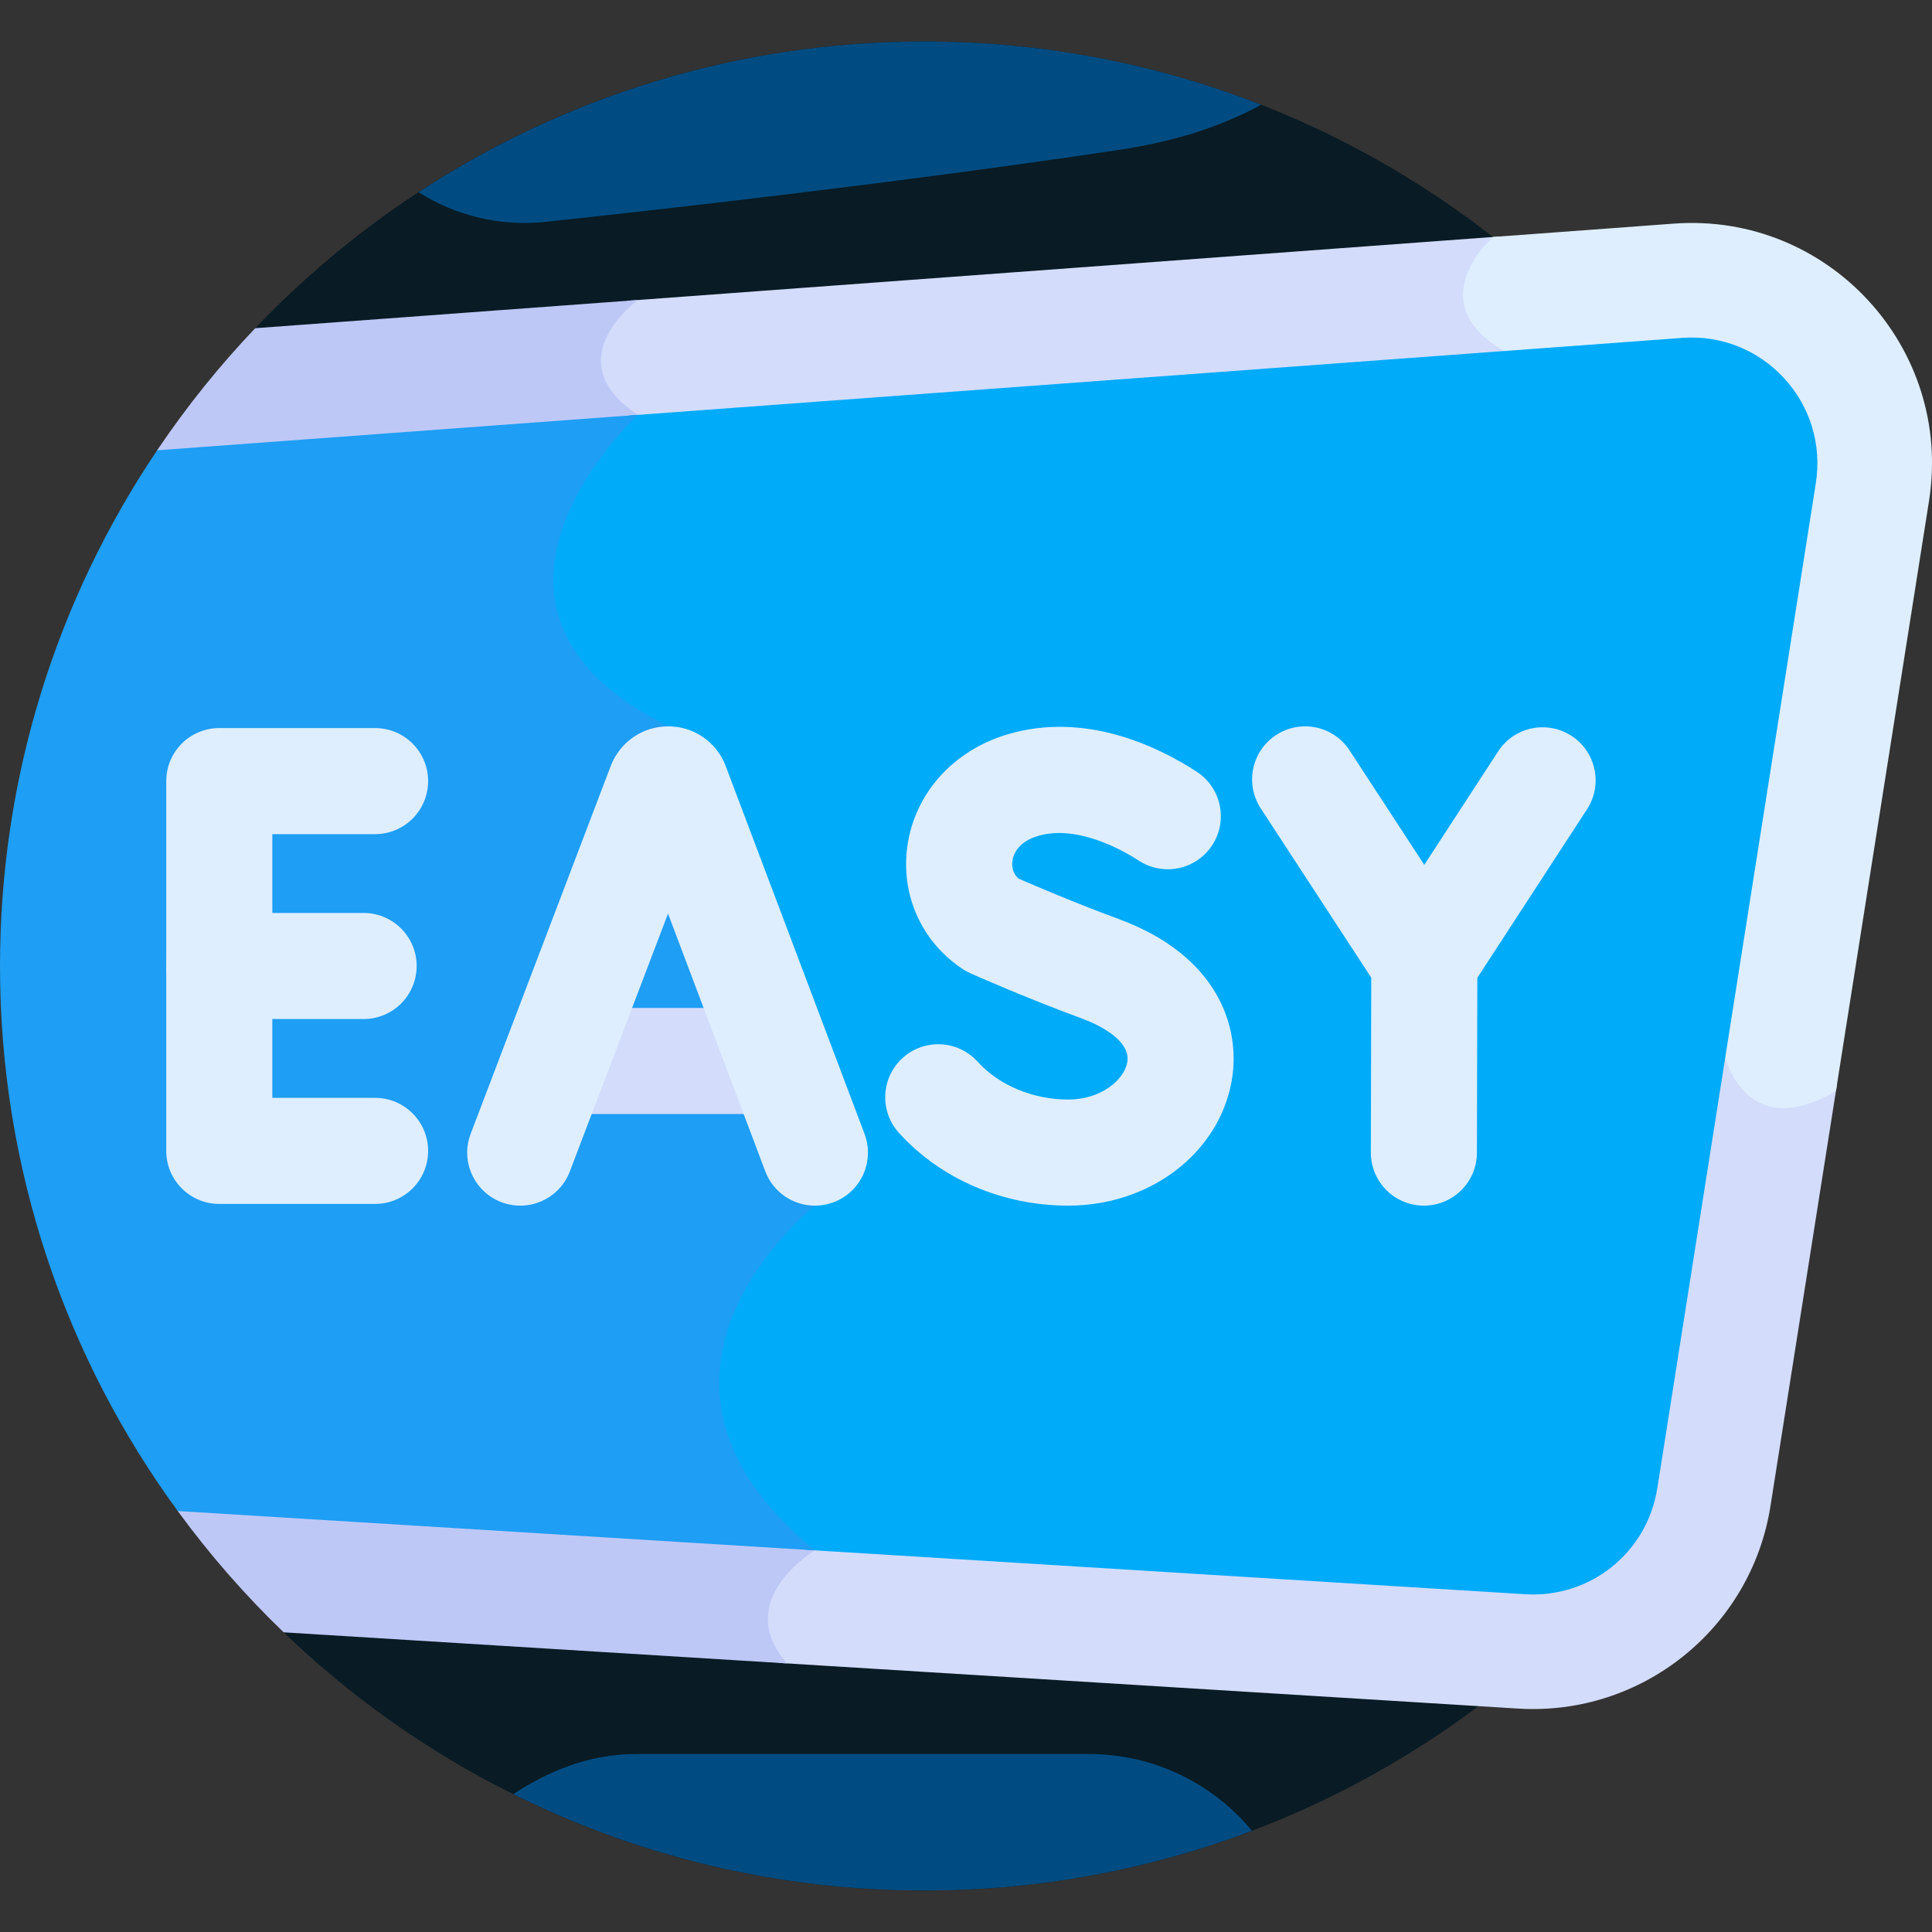
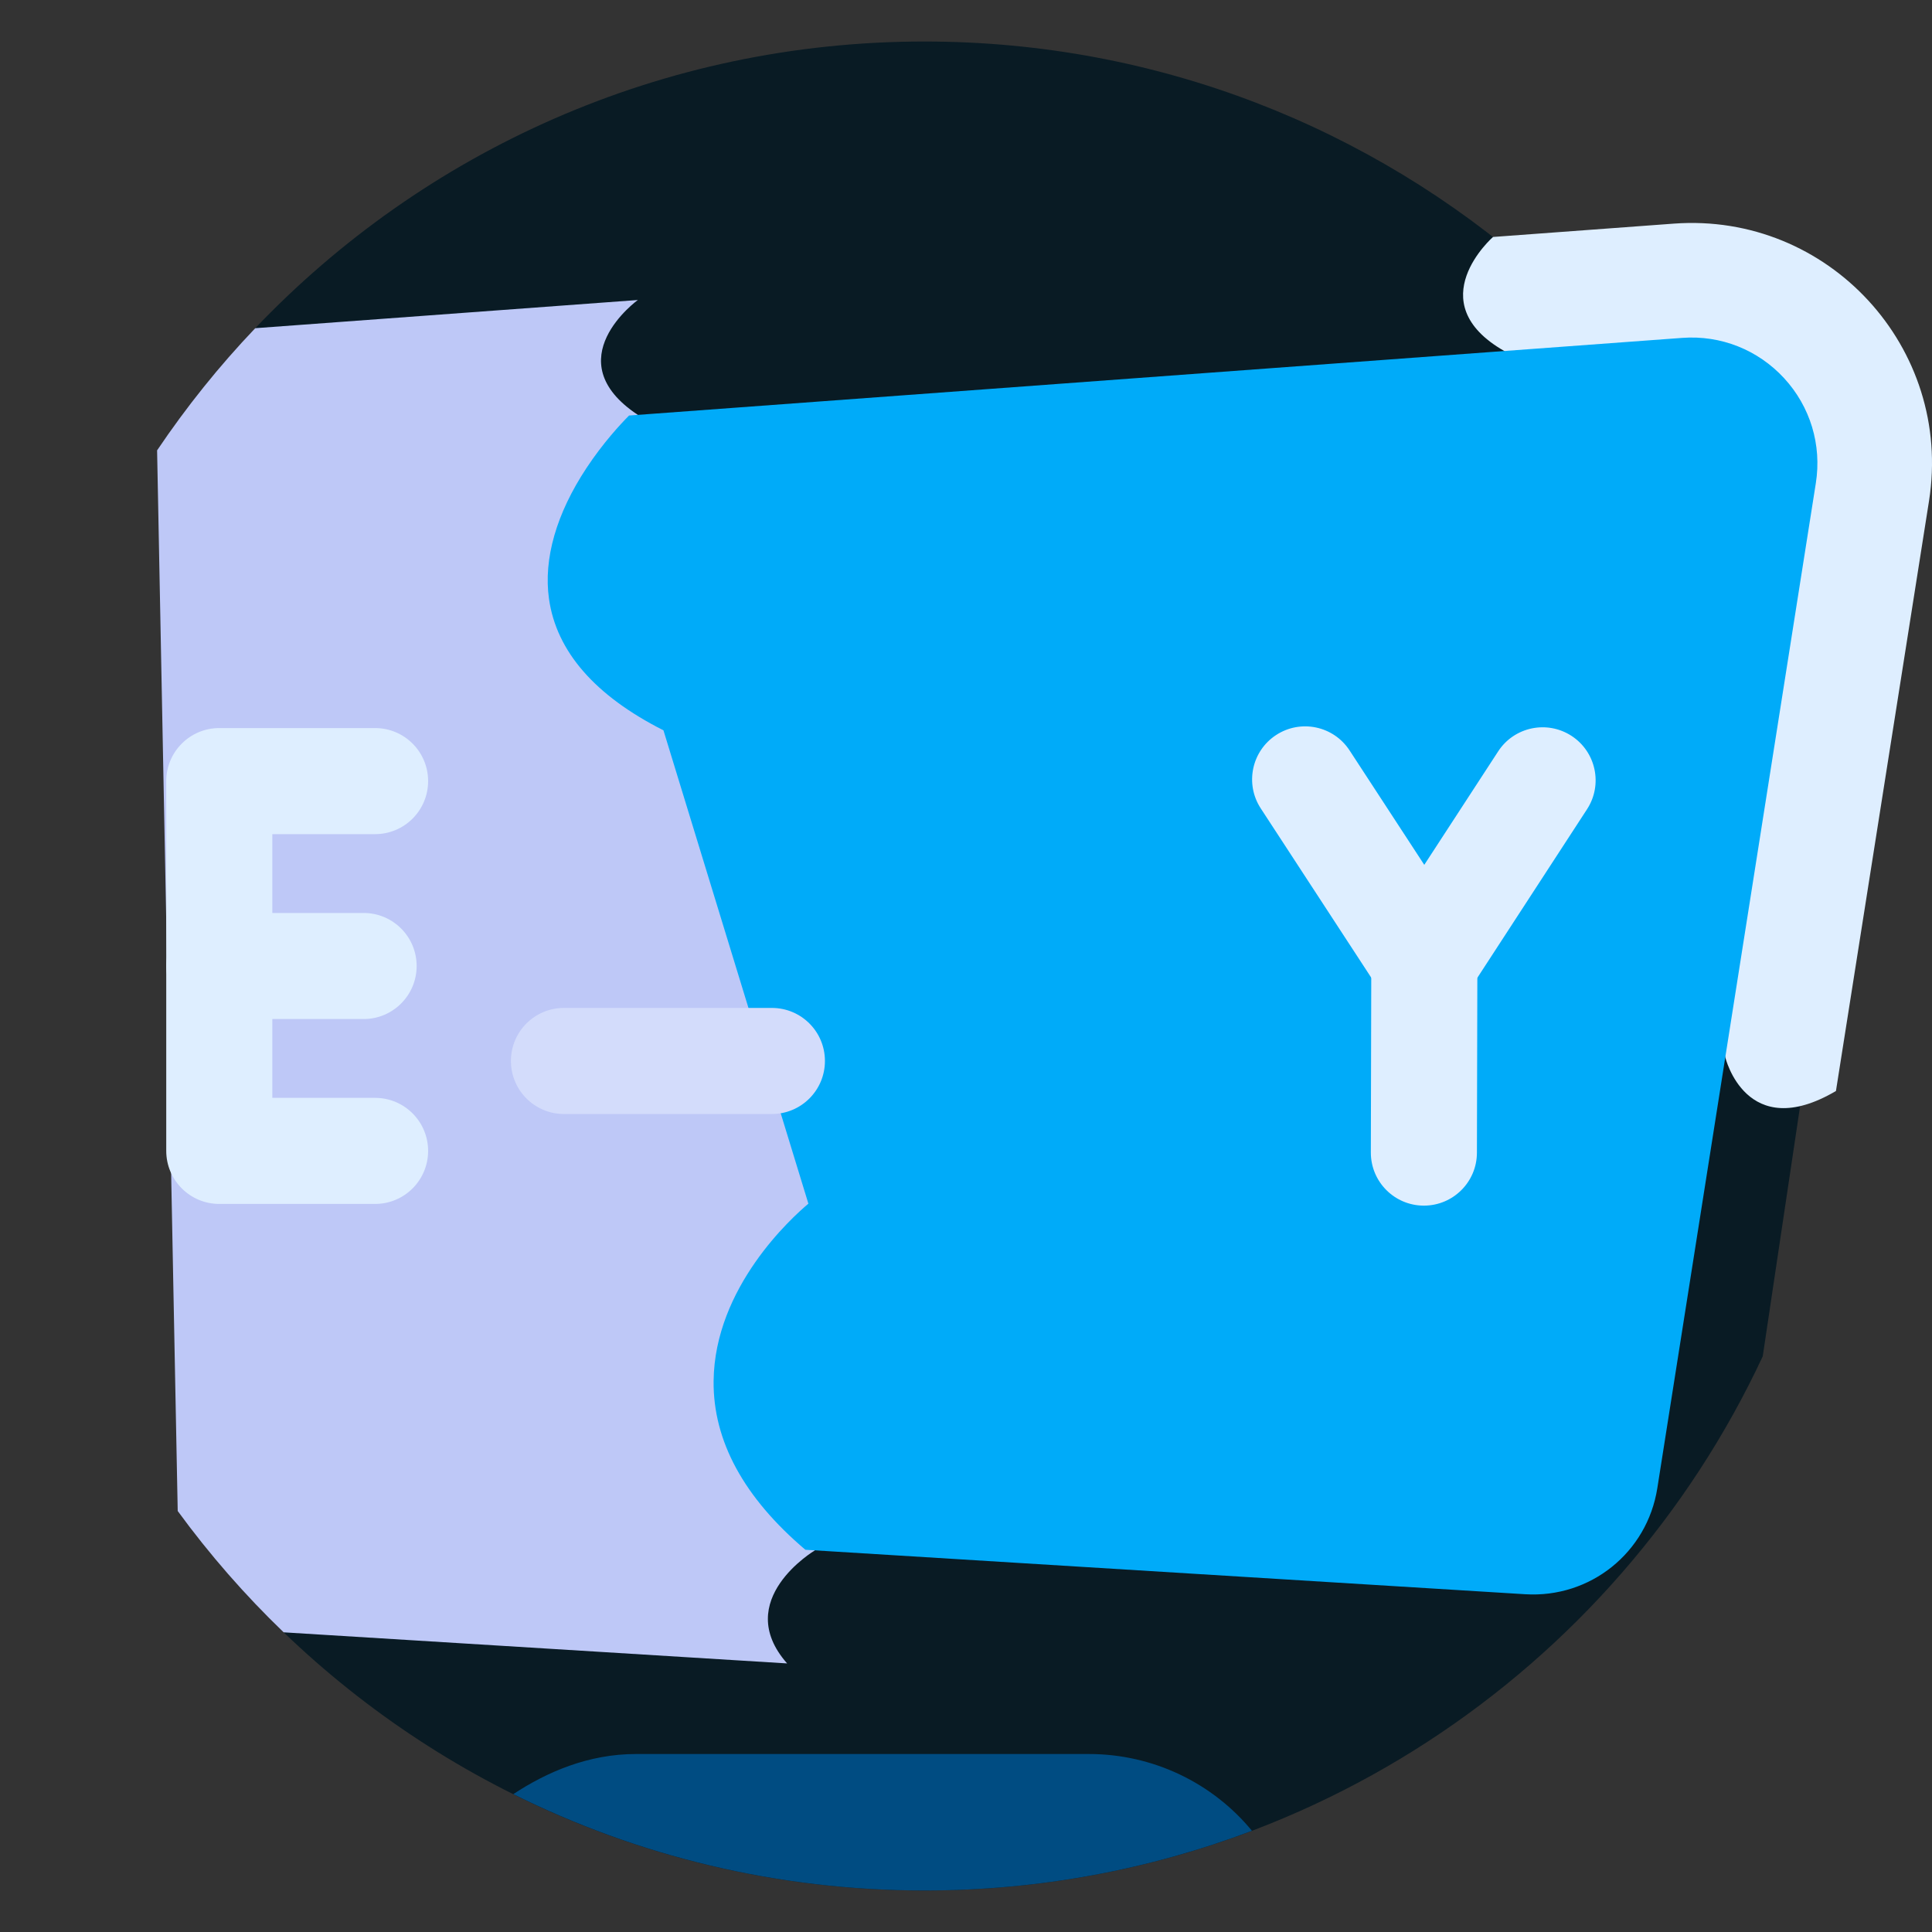
<svg xmlns="http://www.w3.org/2000/svg" width="64" height="64" viewBox="0 0 64 64" fill="none">
  <rect x="0" y="0" width="64" height="64" fill="#333333" stroke="none" />
  <g clip-path="url(#clip0_656_2932)">
    <path d="M30.625 1.375C21.903 1.375 14.033 5.021 8.455 10.872L9.397 54.073C14.902 59.368 22.383 62.625 30.625 62.625C42.918 62.625 53.518 55.381 58.393 44.93L60.957 27.761C58.892 12.854 46.1 1.375 30.625 1.375Z" fill="#091B24" />
-     <path d="M58.501 36.418C57.61 36.08 57.337 34.991 57.336 34.986C57.152 34.093 52.801 13.11 49.924 11.465C49.145 11.019 48.72 10.497 48.661 9.912C48.559 8.902 49.571 8 49.582 7.991L49.609 7.967L49.677 7.834L20.804 9.962C20.43 10.291 19.704 11.052 19.723 11.983C19.736 12.636 20.11 13.235 20.836 13.767C20.559 14.045 19.982 14.665 19.429 15.502C18.429 17.014 17.999 18.514 18.186 19.838C18.433 21.58 19.708 23.044 21.978 24.193L26.779 39.873C26.226 40.337 23.671 42.645 23.639 45.748C23.619 47.731 24.642 49.611 26.682 51.341C26.243 51.656 25.294 52.459 25.251 53.554C25.231 54.078 25.422 54.59 25.818 55.087L50.289 56.599C54.389 56.852 58.01 53.946 58.65 49.888L60.856 35.898C59.919 36.481 59.128 36.657 58.501 36.418Z" fill="#D3DCFB" />
    <path d="M55.446 7.408L49.458 7.85C49.458 7.85 46.995 10.005 49.831 11.628C52.667 13.25 57.153 35.024 57.153 35.024C57.153 35.024 57.837 37.894 60.818 36.141L63.901 16.595C64.701 11.524 60.566 7.031 55.446 7.408Z" fill="#DEEEFF" />
    <path d="M5.204 14.919L5.887 50.054H5.887C6.939 51.494 8.114 52.839 9.397 54.073L26.074 55.103C24.223 53.002 26.995 51.358 26.995 51.358C19.864 45.528 26.995 39.939 26.995 39.939L22.133 24.062C14.206 20.11 21.129 13.743 21.129 13.743C18.384 11.923 21.129 9.938 21.129 9.938L8.455 10.872C7.261 12.124 6.174 13.479 5.204 14.919Z" fill="#BEC8F7" />
    <path d="M59.101 12.528C58.233 11.586 57.003 11.098 55.725 11.193H55.724L20.834 13.765C20.835 13.766 20.835 13.766 20.836 13.767C20.559 14.046 19.982 14.665 19.429 15.502C18.429 17.015 17.999 18.514 18.186 19.838C18.433 21.58 19.708 23.045 21.978 24.193L26.779 39.873C26.226 40.337 23.671 42.645 23.639 45.748C23.619 47.73 24.641 49.609 26.679 51.338L50.523 52.811C52.681 52.944 54.564 51.434 54.901 49.297L60.152 16.004C60.352 14.738 59.969 13.471 59.101 12.528Z" fill="#00ABF9" />
-     <path d="M0 32C0 38.751 2.186 44.991 5.887 50.054L26.995 51.358C19.865 45.528 26.995 39.939 26.995 39.939L22.134 24.062C14.207 20.11 21.13 13.743 21.13 13.743L5.205 14.917C1.918 19.797 0 25.674 0 32Z" fill="#1E9EF4" />
    <path d="M25.57 36.903H18.682C17.711 36.903 16.925 36.116 16.925 35.146C16.925 34.175 17.711 33.389 18.682 33.389H25.57C26.541 33.389 27.327 34.175 27.327 35.146C27.327 36.116 26.541 36.903 25.57 36.903Z" fill="#D3DCFB" />
    <path d="M12.425 39.882H7.264C6.294 39.882 5.507 39.095 5.507 38.125V25.875C5.507 24.905 6.293 24.118 7.264 24.118H12.425C13.396 24.118 14.182 24.905 14.182 25.875C14.182 26.845 13.396 27.632 12.425 27.632H9.021V36.368H12.425C13.396 36.368 14.182 37.155 14.182 38.125C14.182 39.095 13.396 39.882 12.425 39.882Z" fill="#DEEEFF" />
    <path d="M12.045 33.757H7.264C6.293 33.757 5.507 32.97 5.507 32C5.507 31.03 6.293 30.243 7.264 30.243H12.045C13.015 30.243 13.802 31.03 13.802 32C13.802 32.97 13.015 33.757 12.045 33.757Z" fill="#DEEEFF" />
-     <path d="M35.389 39.938C33.212 39.938 31.167 39.06 29.779 37.529C29.128 36.81 29.182 35.699 29.901 35.047C30.62 34.395 31.731 34.45 32.383 35.169C33.095 35.955 34.219 36.424 35.389 36.424C36.459 36.424 37.235 35.785 37.341 35.193C37.48 34.41 36.239 33.887 35.855 33.746C33.931 33.036 32.222 32.276 32.151 32.243C32.066 32.206 31.984 32.161 31.907 32.111C30.533 31.215 29.826 29.645 30.06 28.014C30.309 26.28 31.573 24.869 33.36 24.331C35.974 23.543 38.42 24.767 39.645 25.566C40.458 26.097 40.686 27.186 40.156 27.998C39.625 28.811 38.537 29.039 37.724 28.509C37.276 28.216 35.709 27.292 34.373 27.695C33.696 27.899 33.564 28.335 33.538 28.513C33.518 28.657 33.521 28.912 33.744 29.106C34.206 29.308 35.588 29.902 37.071 30.449C40.312 31.645 41.123 34.003 40.8 35.811C40.373 38.203 38.097 39.938 35.389 39.938Z" fill="#DEEEFF" />
    <path d="M47.184 33.623C46.59 33.623 46.037 33.324 45.712 32.827L41.764 26.779C41.233 25.967 41.462 24.878 42.274 24.348C43.087 23.817 44.175 24.046 44.706 24.858L47.181 28.649L49.628 24.891C50.157 24.078 51.245 23.848 52.059 24.377C52.872 24.907 53.102 25.995 52.572 26.808L48.656 32.825C48.332 33.323 47.779 33.623 47.185 33.623C47.184 33.623 47.184 33.623 47.184 33.623Z" fill="#DEEEFF" />
    <path d="M47.168 39.938C47.167 39.938 47.165 39.938 47.164 39.938C46.194 39.936 45.409 39.148 45.411 38.177L45.426 31.862C45.429 30.893 46.215 30.109 47.183 30.109H47.188C48.158 30.112 48.943 30.9 48.94 31.871L48.925 38.186C48.923 39.154 48.136 39.938 47.168 39.938Z" fill="#DEEEFF" />
-     <path d="M26.995 39.939C26.285 39.939 25.616 39.505 25.351 38.802L22.129 30.265L18.876 38.807C18.53 39.713 17.515 40.169 16.609 39.823C15.702 39.478 15.247 38.463 15.592 37.556L20.234 25.367C20.239 25.354 20.245 25.341 20.25 25.328C20.564 24.559 21.304 24.062 22.134 24.061H22.136C22.965 24.061 23.704 24.557 24.02 25.323C24.026 25.34 24.032 25.355 24.038 25.372L28.639 37.561C28.981 38.469 28.523 39.482 27.615 39.825C27.411 39.902 27.201 39.939 26.995 39.939Z" fill="#DEEEFF" />
-     <path d="M41.776 3.47C38.321 2.118 34.56 1.375 30.625 1.375C24.438 1.375 18.679 3.212 13.863 6.368C15.081 7.138 16.556 7.511 18.074 7.349C21.636 6.97 29.592 6.084 37.072 4.965C39.013 4.675 40.553 4.141 41.776 3.47Z" fill="#004C82" />
    <path d="M17.004 59.433C21.107 61.475 25.731 62.625 30.625 62.625C34.445 62.625 38.1 61.924 41.472 60.647C40.174 59.069 38.203 58.104 36.071 58.104H21.062C19.5 58.104 18.119 58.696 17.004 59.433Z" fill="#004C82" />
  </g>
  <defs>
    <clipPath id="clip0_656_2932">
      <rect width="64" height="64" fill="white" />
    </clipPath>
  </defs>
</svg>